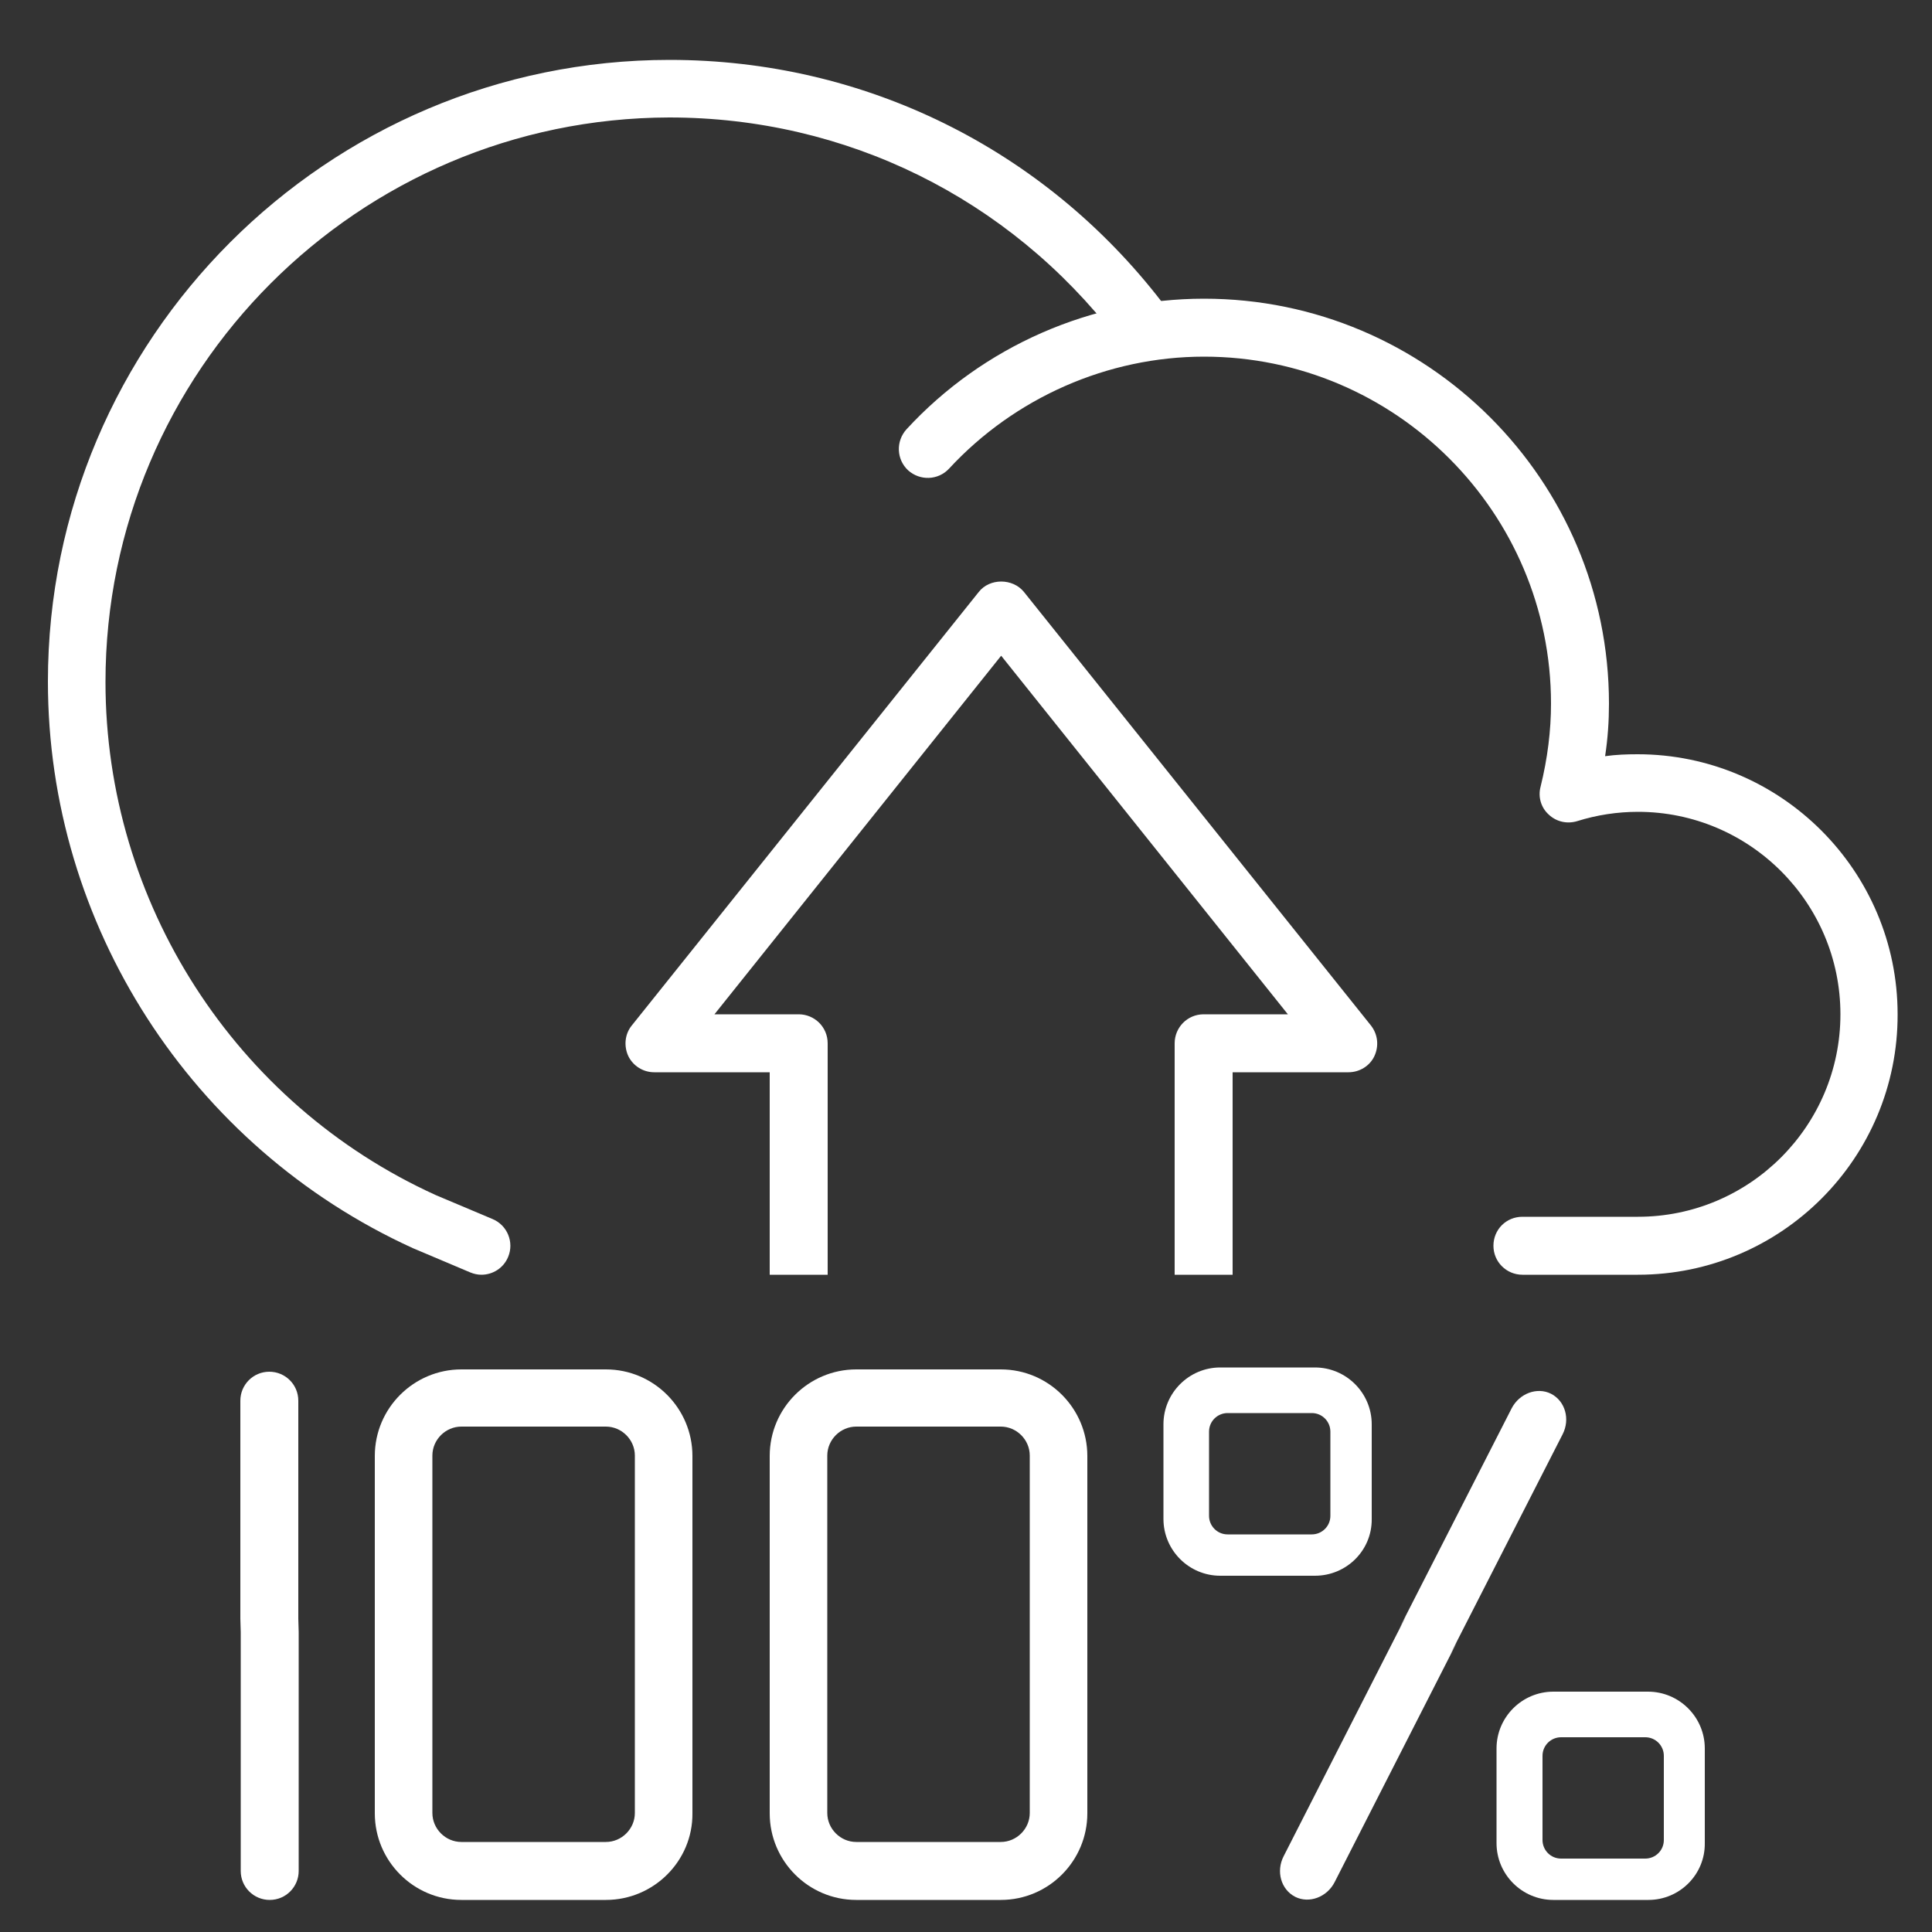
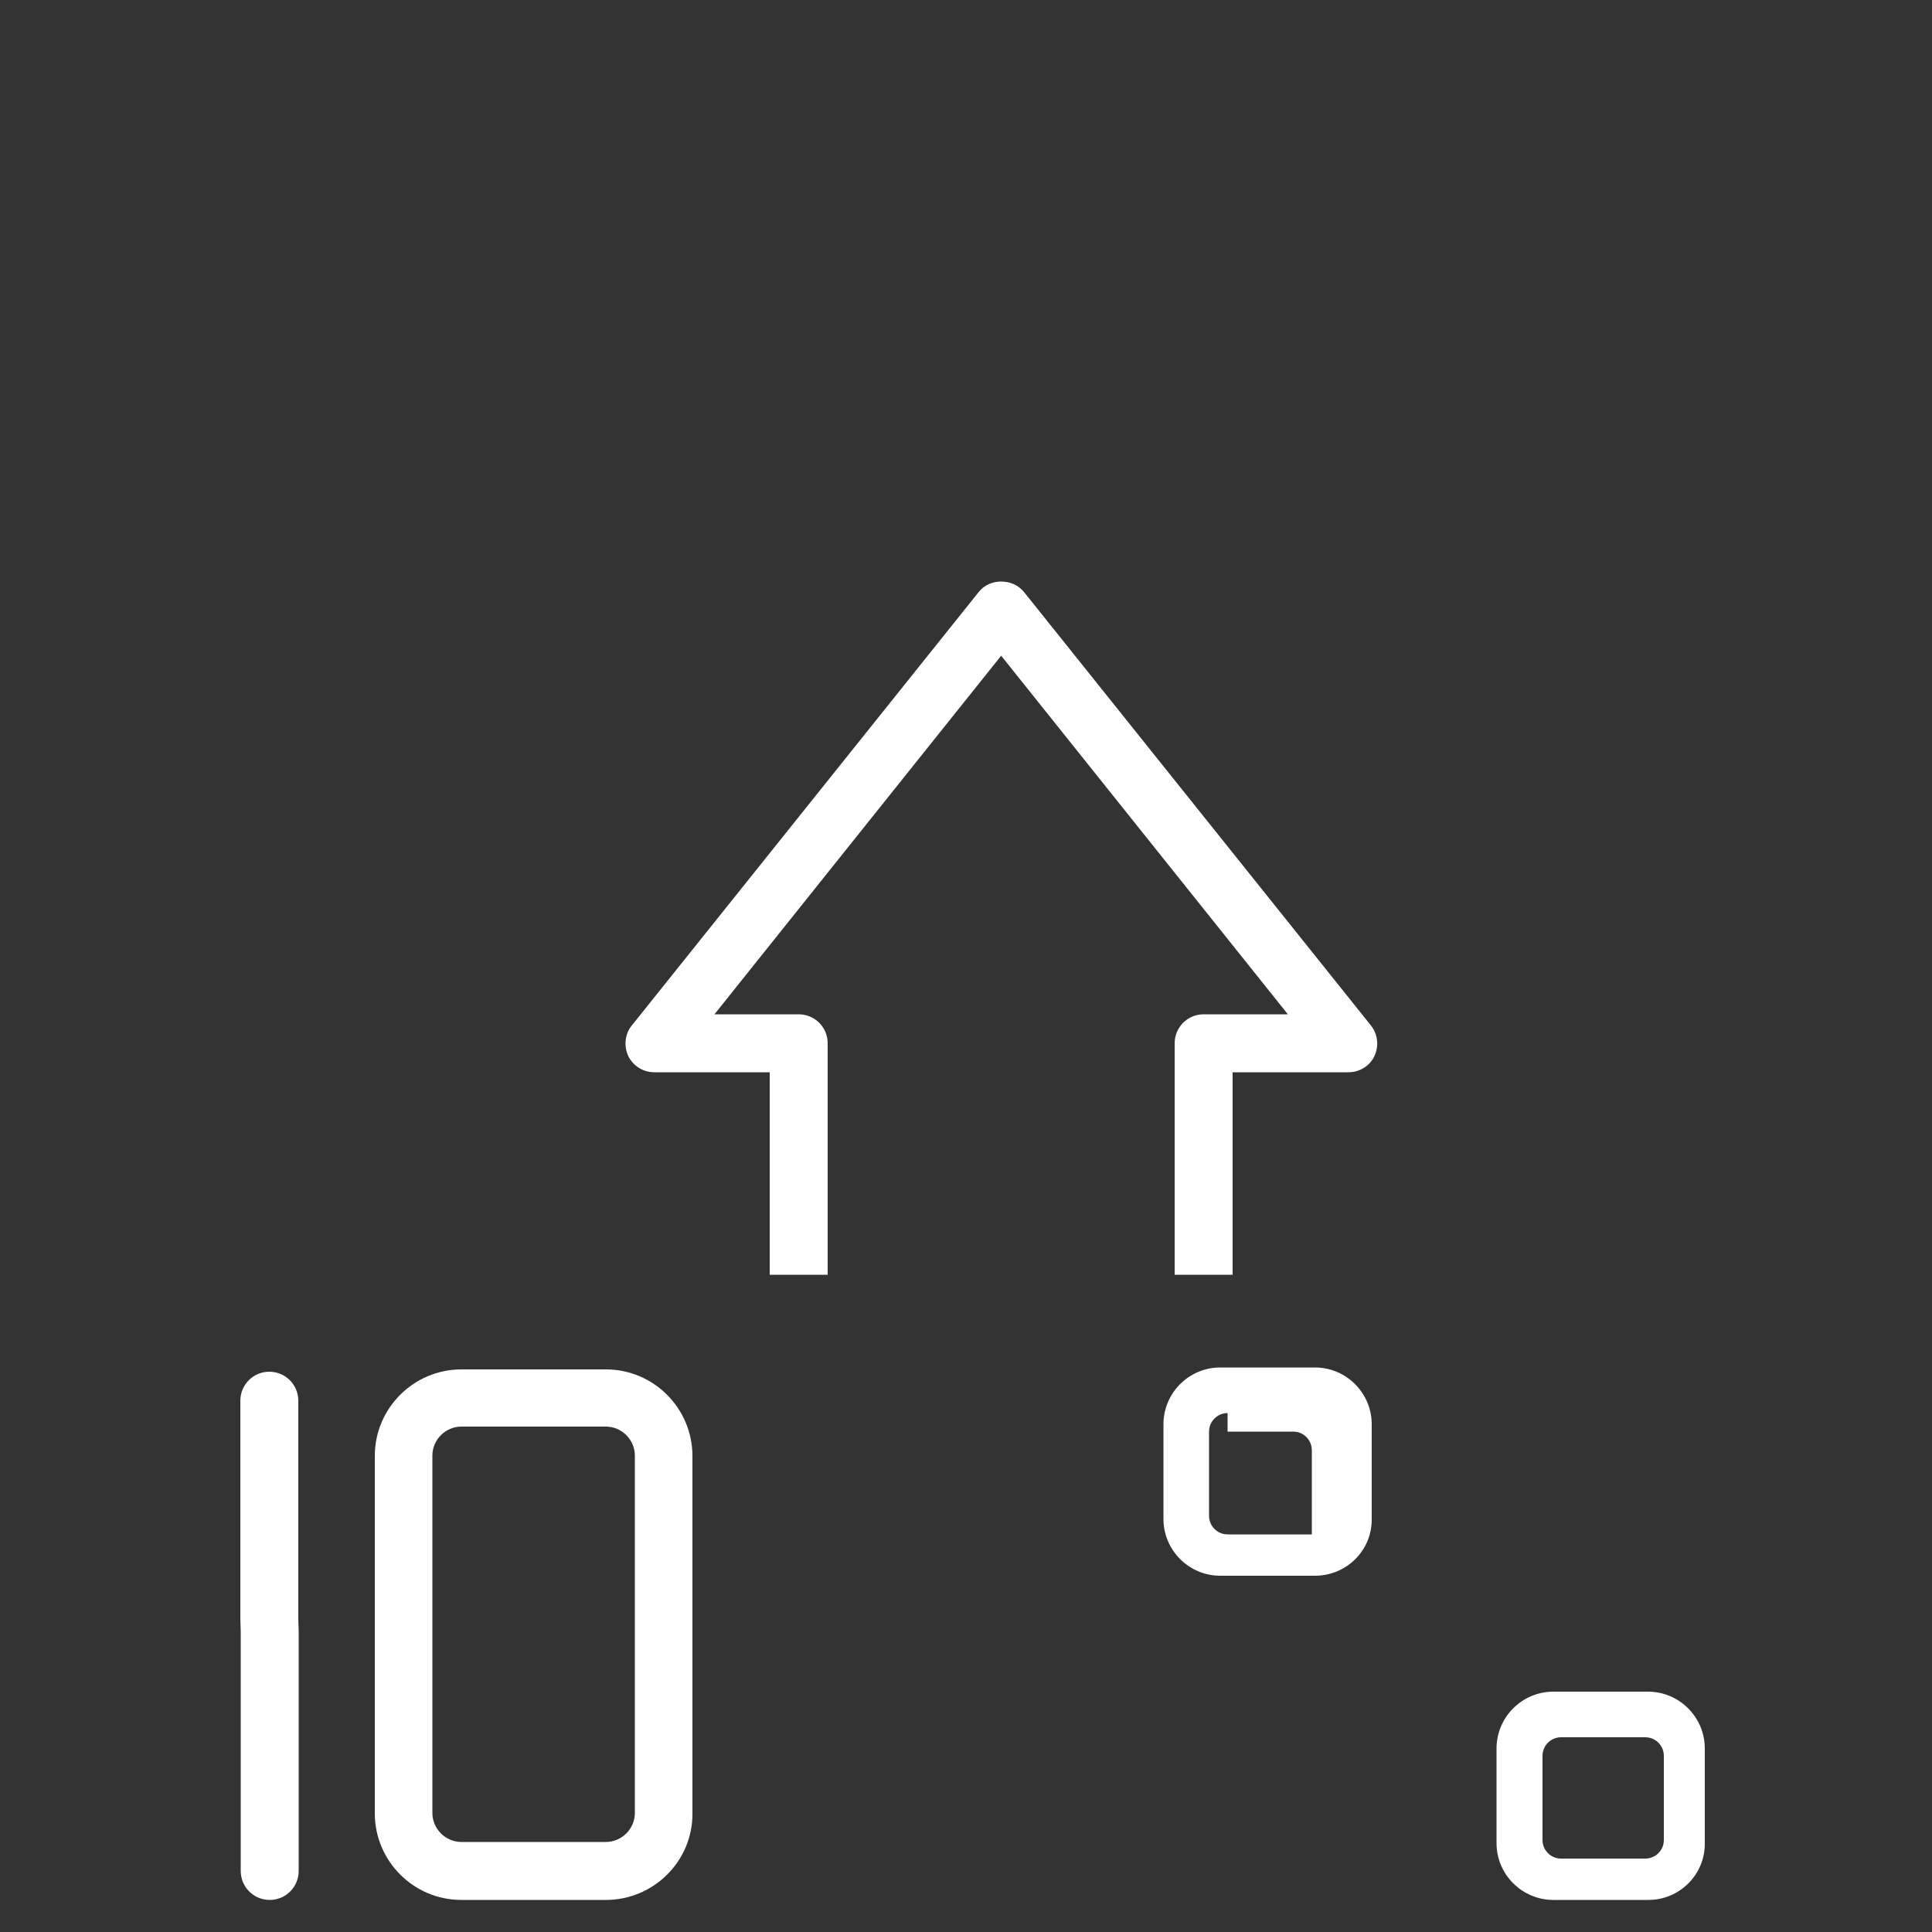
<svg xmlns="http://www.w3.org/2000/svg" version="1.1" id="Layer_1" x="0px" y="0px" viewBox="0 0 500 500" style="enable-background:new 0 0 500 500;" xml:space="preserve">
  <rect x="0" y="0" width="500" height="500" fill="#333333" stroke="none" />
  <style type="text/css">
	.st0{fill:#FFFFFF;}
</style>
  <path class="st0" d="M319,329.9h-15V270c0-4.1,3.3-7.5,7.5-7.5h21.8l-74.2-92.8l-74.2,92.8h21.8c4.1,0,7.5,3.3,7.5,7.5v59.9h-15  v-52.4h-29.9c-2.9,0-5.5-1.7-6.7-4.2c-1.2-2.6-0.9-5.7,0.9-7.9l89.8-112.2c2.8-3.6,8.8-3.6,11.7,0l89.8,112.2  c1.8,2.3,2.1,5.3,0.9,7.9c-1.2,2.6-3.9,4.2-6.7,4.2H319V329.9z" />
  <g>
-     <path class="st0" d="M423.9,329.9H394c-4.1,0-7.5-3.3-7.5-7.5s3.3-7.5,7.5-7.5h29.9c28.9,0,52.4-23.5,52.4-52.4   c0-28.9-23.5-52.4-52.4-52.4c-5.3,0-10.6,0.8-15.7,2.4c-2.6,0.8-5.4,0.2-7.4-1.7c-2-1.8-2.8-4.6-2.1-7.2c1.8-7.3,2.7-14.5,2.7-21.5   c0-49.5-40.3-89.8-89.8-89.8c-24.9,0-49,10.6-66,29c-2.8,3-7.5,3.2-10.6,0.4c-3-2.8-3.2-7.5-0.4-10.6c19.8-21.5,47.9-33.8,77-33.8   c57.8,0,104.8,47,104.8,104.8c0,4.5-0.3,9-1,13.6c2.8-0.4,5.6-0.5,8.4-0.5c37.1,0,67.3,30.2,67.3,67.3   C491.2,299.7,461,329.9,423.9,329.9z" />
-     <path class="st0" d="M124.6,329.9c-1,0-1.9-0.2-2.9-0.6l-14.9-6.3c-57.4-26.2-94.4-83.7-94.4-146.6c0-88.7,72.2-160.9,160.9-160.9   c50.3,0,96.8,22.9,127.5,62.8c2.5,3.3,1.9,8-1.4,10.5c-3.3,2.5-8,1.9-10.5-1.4c-27.9-36.2-70-57-115.7-57   C92.7,30.6,27.3,96,27.3,176.5c0,57,33.5,109.2,85.5,132.8l14.7,6.2c3.8,1.6,5.6,6,4,9.8C130.3,328.2,127.5,329.9,124.6,329.9z" />
-   </g>
+     </g>
  <g>
    <g>
-       <path class="st0" d="M259,491.7h-37.4c-12.4,0-22.4-10.1-22.4-22.4v-92.5c0-12.4,10.1-22.4,22.4-22.4H259    c12.4,0,22.4,10.1,22.4,22.4v92.5C281.4,481.6,271.4,491.7,259,491.7z M221.6,369.2c-4.1,0-7.5,3.4-7.5,7.5v92.5    c0,4.1,3.4,7.5,7.5,7.5H259c4.1,0,7.5-3.4,7.5-7.5v-92.5c0-4.1-3.4-7.5-7.5-7.5H221.6z" />
-     </g>
+       </g>
    <g>
-       <path class="st0" d="M340.3,407.8h-24.5c-8.1,0-14.7-6.6-14.7-14.7v-24.5c0-8.1,6.6-14.7,14.7-14.7h24.5c8.1,0,14.7,6.6,14.7,14.7    v24.5C355.1,401.2,348.5,407.8,340.3,407.8z M317.7,365.7c-2.6,0-4.8,2.1-4.8,4.8v21.8c0,2.6,2.1,4.8,4.8,4.8h21.8    c2.6,0,4.8-2.1,4.8-4.8v-21.8c0-2.6-2.1-4.8-4.8-4.8H317.7z" />
+       <path class="st0" d="M340.3,407.8h-24.5c-8.1,0-14.7-6.6-14.7-14.7v-24.5c0-8.1,6.6-14.7,14.7-14.7h24.5c8.1,0,14.7,6.6,14.7,14.7    v24.5C355.1,401.2,348.5,407.8,340.3,407.8z M317.7,365.7c-2.6,0-4.8,2.1-4.8,4.8v21.8c0,2.6,2.1,4.8,4.8,4.8h21.8    v-21.8c0-2.6-2.1-4.8-4.8-4.8H317.7z" />
    </g>
    <path class="st0" d="M156.8,491.7h-37.4c-12.4,0-22.4-10.1-22.4-22.4v-92.5c0-12.4,10.1-22.4,22.4-22.4h37.4   c12.4,0,22.4,10.1,22.4,22.4v92.5C179.3,481.6,169.2,491.7,156.8,491.7z M119.4,369.2c-4.1,0-7.5,3.4-7.5,7.5v92.5   c0,4.1,3.4,7.5,7.5,7.5h37.4c4.1,0,7.5-3.4,7.5-7.5v-92.5c0-4.1-3.4-7.5-7.5-7.5H119.4z" />
    <path class="st0" d="M77.3,418.9v65.3c0,4.1-3.3,7.5-7.5,7.5c-4.1,0-7.5-3.3-7.5-7.5v-65.3l-0.1,3.5v-59.9c0-4.1,3.3-7.5,7.5-7.5   c4.1,0,7.5,3.3,7.5,7.5v59.9L77.3,418.9z" />
-     <path class="st0" d="M377.1,424.9l-31.7,62.2c-2,3.9-6.6,5.6-10.2,3.8c-3.7-1.9-5-6.6-3-10.5l31.7-62.2l-1.8,3.3l29.1-57   c2-3.9,6.6-5.6,10.2-3.8c3.7,1.9,5,6.6,3,10.5l-29.1,57L377.1,424.9z" />
    <g>
      <path class="st0" d="M426.6,491.7H402c-8.1,0-14.7-6.6-14.7-14.7v-24.5c0-8.1,6.6-14.7,14.7-14.7h24.5c8.1,0,14.7,6.6,14.7,14.7    V477C441.3,485.1,434.7,491.7,426.6,491.7z M404,449.6c-2.6,0-4.8,2.1-4.8,4.8v21.8c0,2.6,2.1,4.8,4.8,4.8h21.8    c2.6,0,4.8-2.1,4.8-4.8v-21.8c0-2.6-2.1-4.8-4.8-4.8H404z" />
    </g>
  </g>
</svg>